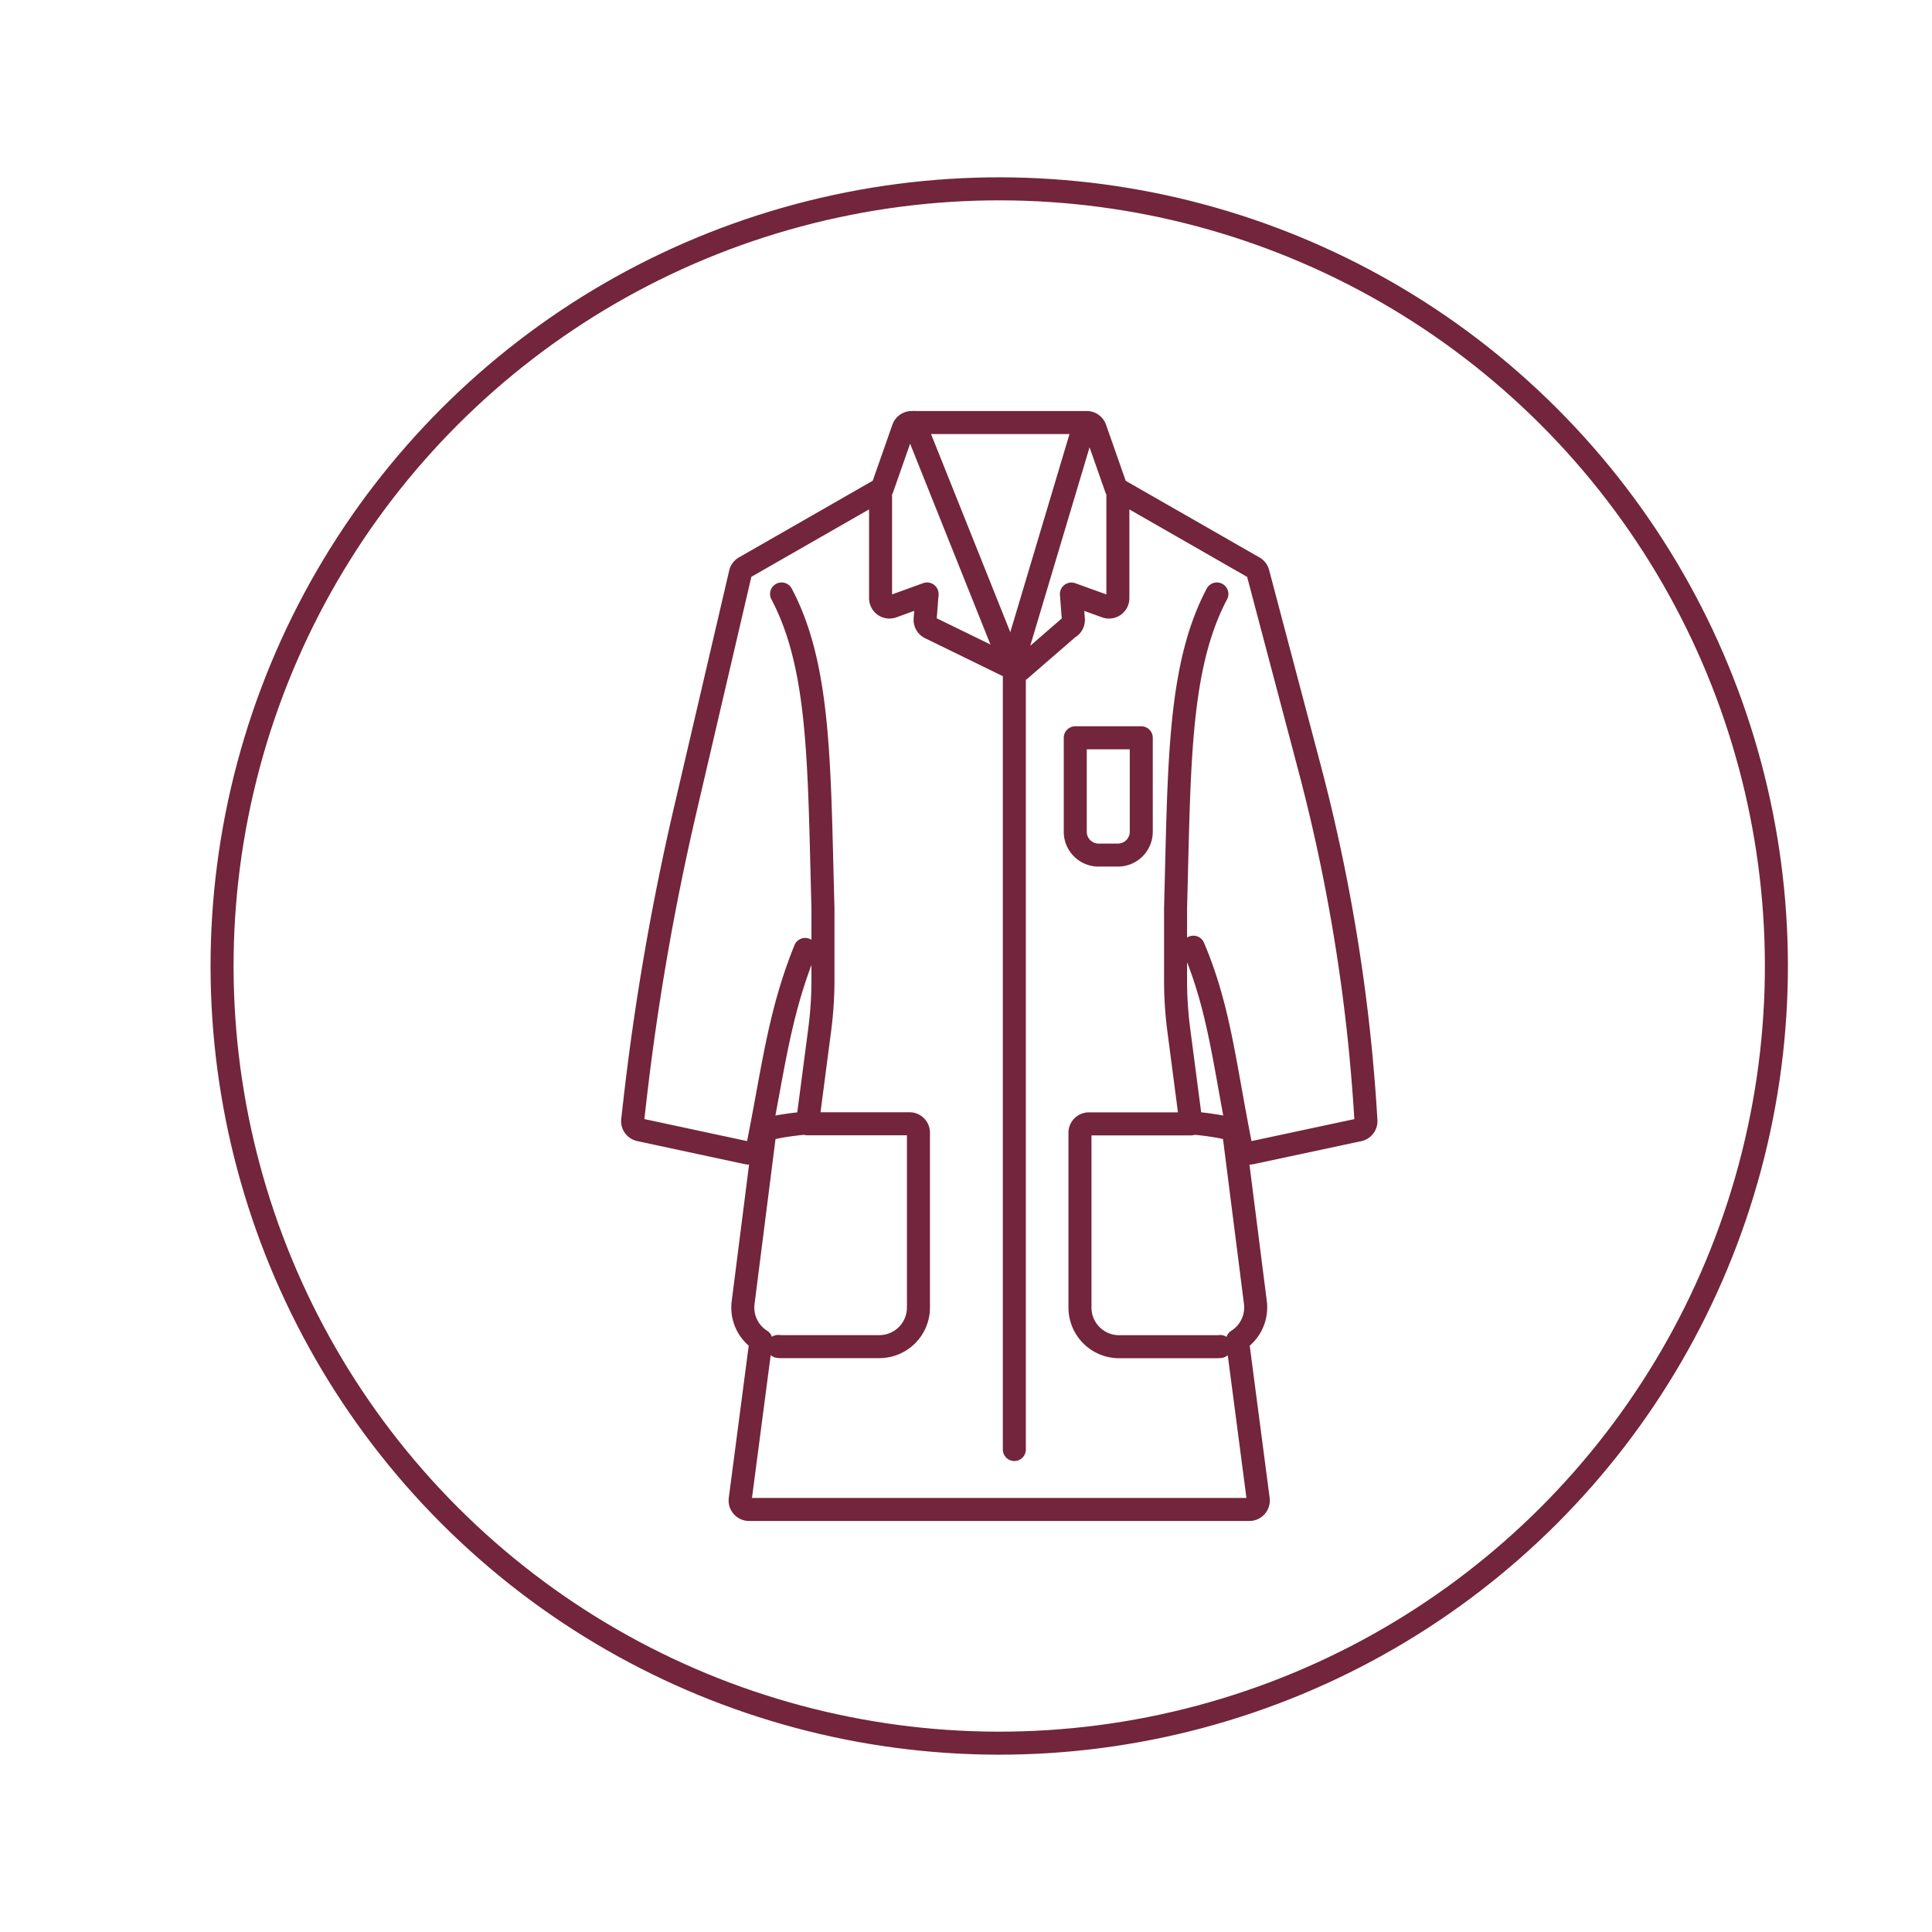
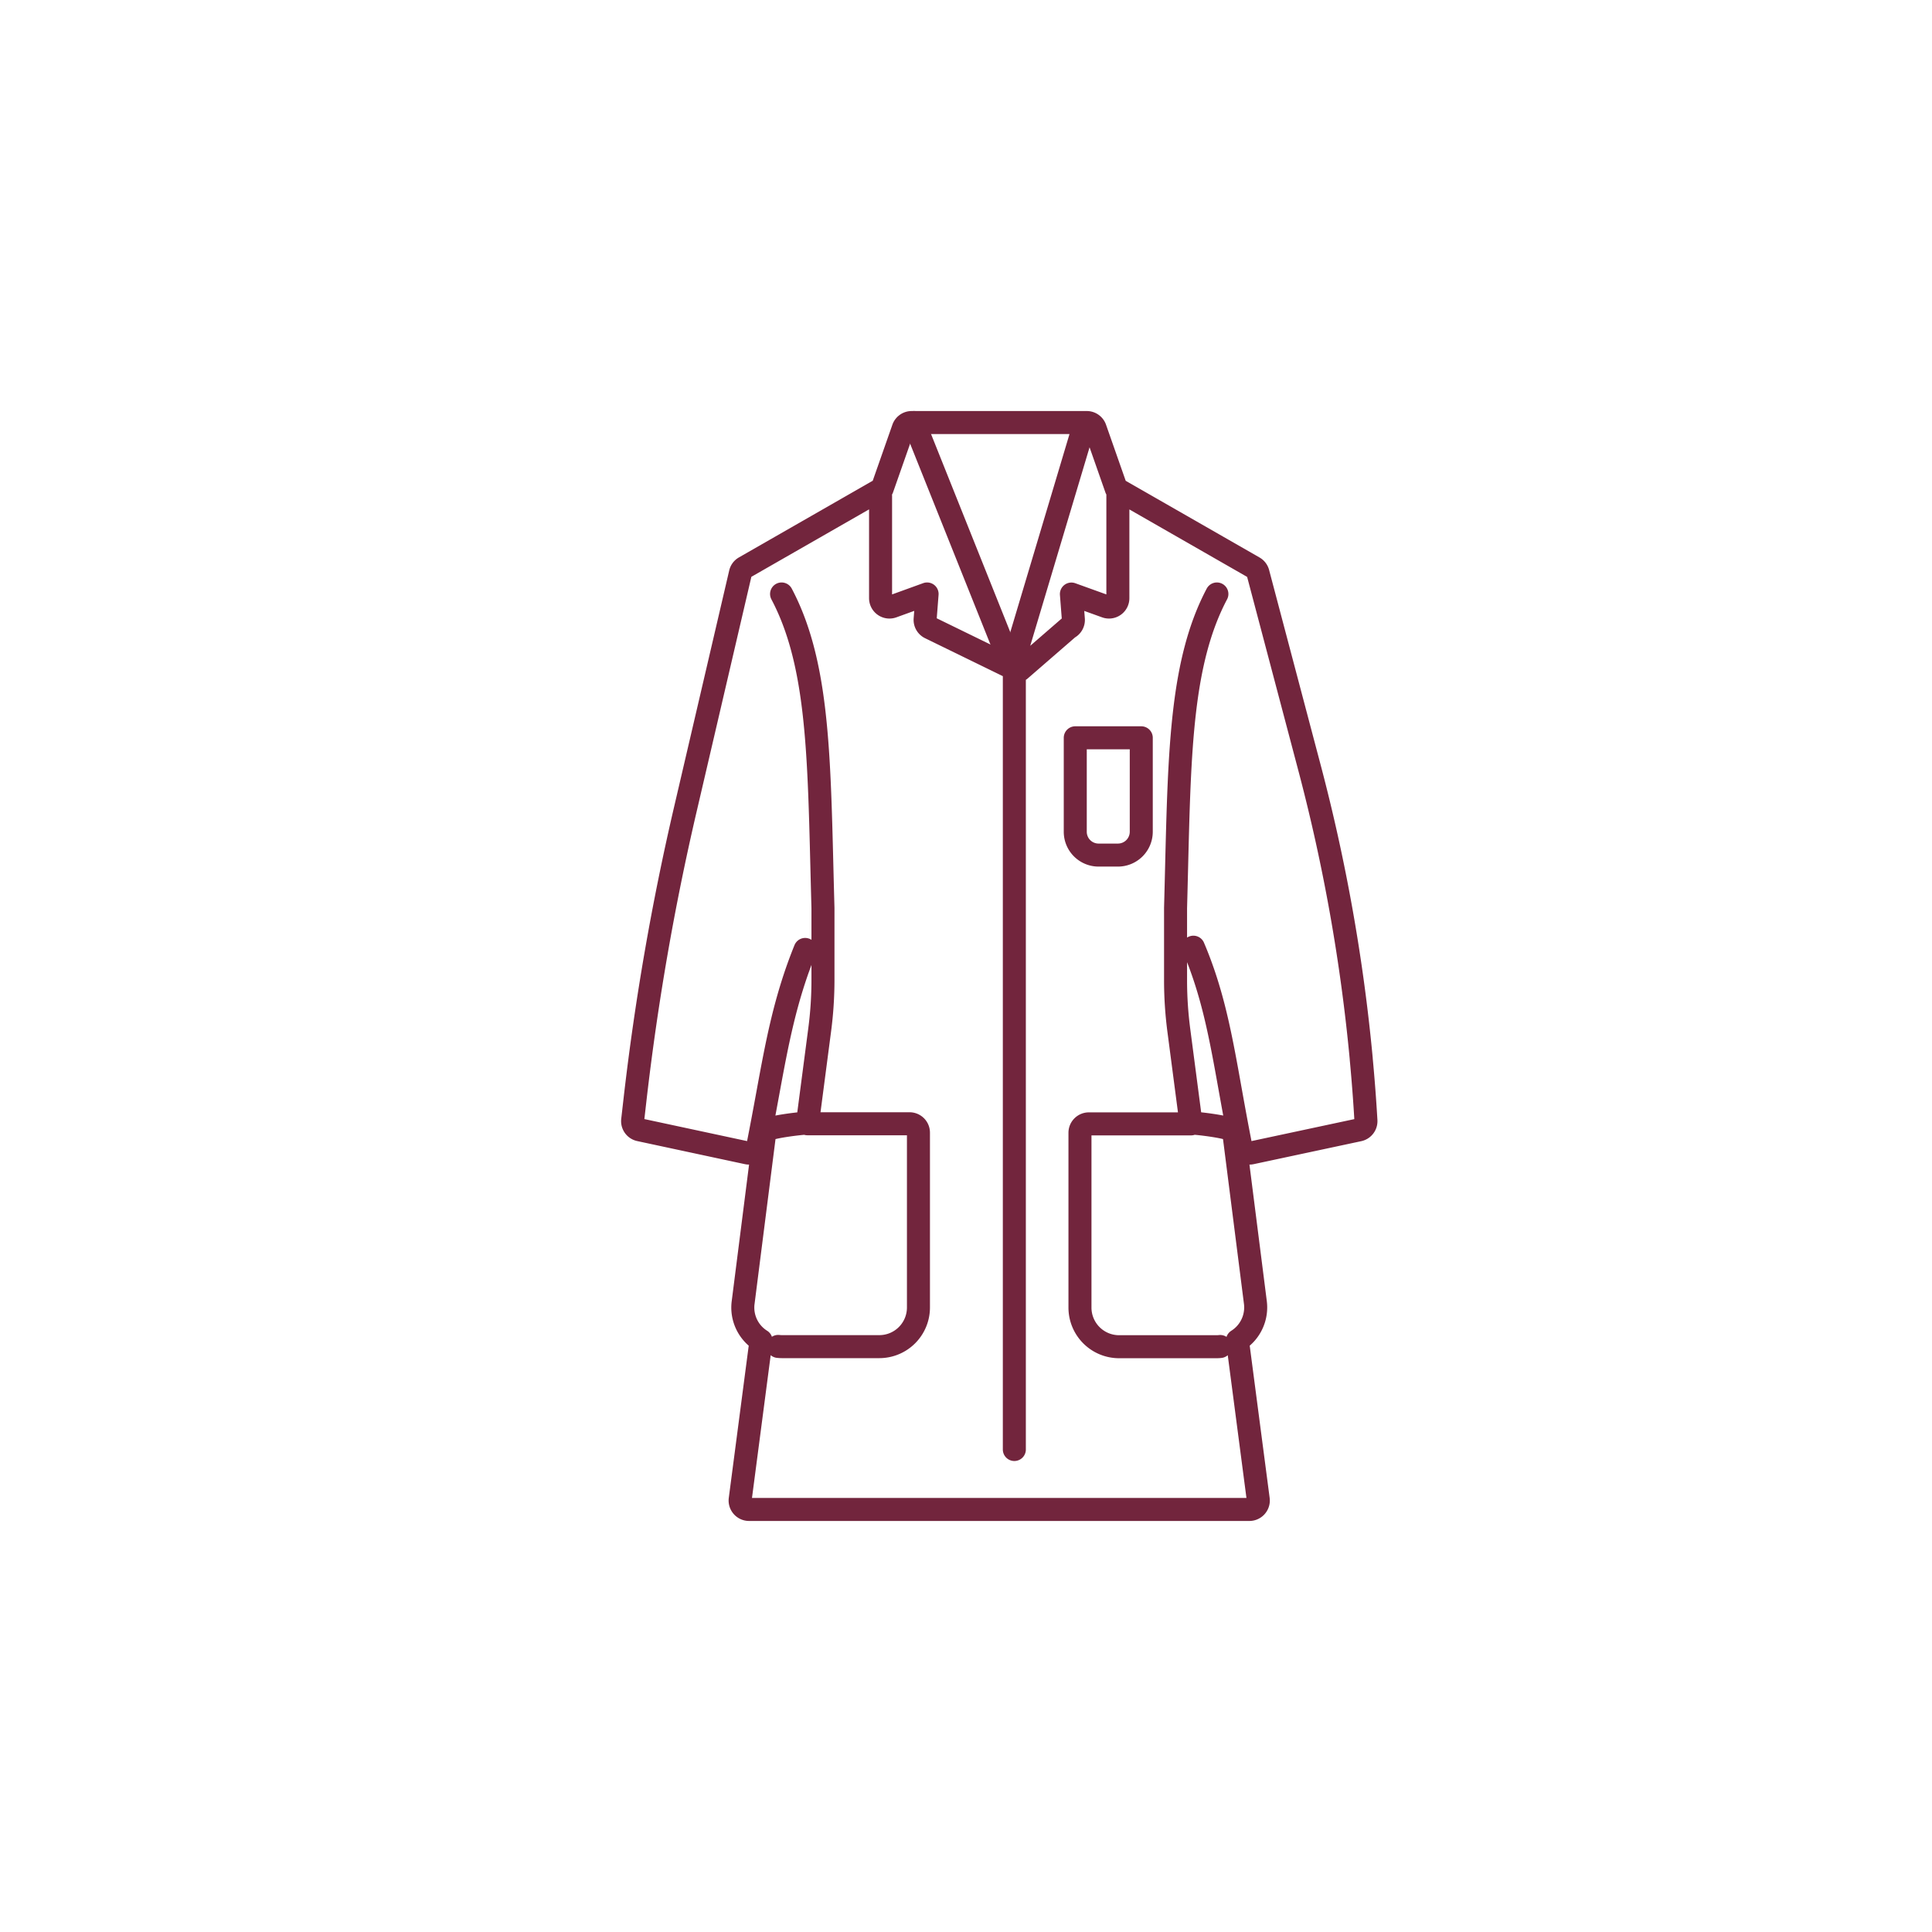
<svg xmlns="http://www.w3.org/2000/svg" id="Layer_2" data-name="Layer 2" viewBox="0 0 711 711">
  <defs>
    <style>.cls-1{fill:none;stroke:#72253d;stroke-linecap:round;stroke-linejoin:round;stroke-width:8.47px;}</style>
  </defs>
-   <circle class="cls-1" cx="367.73" cy="355.5" r="286" transform="translate(-143.67 364.15) rotate(-45)" />
  <path class="cls-1" d="M297.08,413.31c-1.65,0-15.39,1.48-15.6,3.12l-8,62.94a14.31,14.31,0,0,0,6.58,13.95l-7.66,58.48a3.29,3.29,0,0,0,3.25,3.7H459.8a3.29,3.29,0,0,0,3.25-3.7l-7.66-58.48a14.66,14.66,0,0,0,3.1-2.63A14.39,14.39,0,0,0,462,479.37l-8-62.94c-.2-1.64-13.74-3.12-15.39-3.12m.57-64.73c7.13,16.76,10,32.46,13.6,52.65,1.16,6.44,2.36,13.11,3.82,20.48a3.27,3.27,0,0,0,3.22,2.64,3.14,3.14,0,0,0,.68-.07l39.59-8.46a3.29,3.29,0,0,0,2.59-3.4q-.66-11.35-1.73-22.68c0-.06,0-.11,0-.16a659.3,659.3,0,0,0-19-106.89l-19-71.86a3.29,3.29,0,0,0-1.54-2l-50.61-29-7.76-22.12A3.28,3.28,0,0,0,400,155.5H335.5a3.29,3.29,0,0,0-1.89.6l-.14.11-.25.21a2.55,2.55,0,0,0-.26.3l-.07.08a3.05,3.05,0,0,0-.48.89l-7.76,22.12-50.61,29a3.24,3.24,0,0,0-1.56,2.1L252.18,298a946.51,946.51,0,0,0-18.46,106.42l-.89,7.79a3.27,3.27,0,0,0,2.57,3.58L275,424.28a3.29,3.29,0,0,0,3.9-2.56c1.32-6.62,2.45-12.75,3.54-18.68,3.56-19.4,6.53-35.52,13.87-53.63M398.38,158.5l-26,87m-86,250a12.26,12.26,0,0,0,1.36.08h35.87A14.4,14.4,0,0,0,338,481.18V416.84a3.27,3.27,0,0,0-3.27-3.28H297.13l4.53-34.6a141,141,0,0,0,1.2-18.36V334.21q-.21-7.66-.39-14.91c-1.1-44.26-1.89-76.23-14.84-100.71m36.43-36.09v37.62a3.27,3.27,0,0,0,4.4,3.08l12.72-4.61-.72,9.27a3.27,3.27,0,0,0,1.83,3.2l31,15.13V533.43m74.54-314.84C434.89,243.07,434.09,275.05,433,319.3c-.12,4.84-.24,9.8-.38,14.91v0s0,0,0,.05v26.3A142.82,142.82,0,0,0,433.8,379l4.53,34.6H400.72a3.28,3.28,0,0,0-3.28,3.28v64.34a14.41,14.41,0,0,0,14.39,14.39H447.7a12.26,12.26,0,0,0,1.36-.08m-73.68-249,17.8-15.44a3.27,3.27,0,0,0,1.83-3.2l-.72-9.27L407,223.2a3.26,3.26,0,0,0,4.39-3.08l0-39.62" />
  <path class="cls-1" d="M420,306.1a8.59,8.59,0,0,1-8.58,8.58h-7.14a8.58,8.58,0,0,1-8.57-8.58V271.52H420Z" />
  <line class="cls-1" x1="372.38" y1="245.5" x2="336.38" y2="155.5" />
</svg>